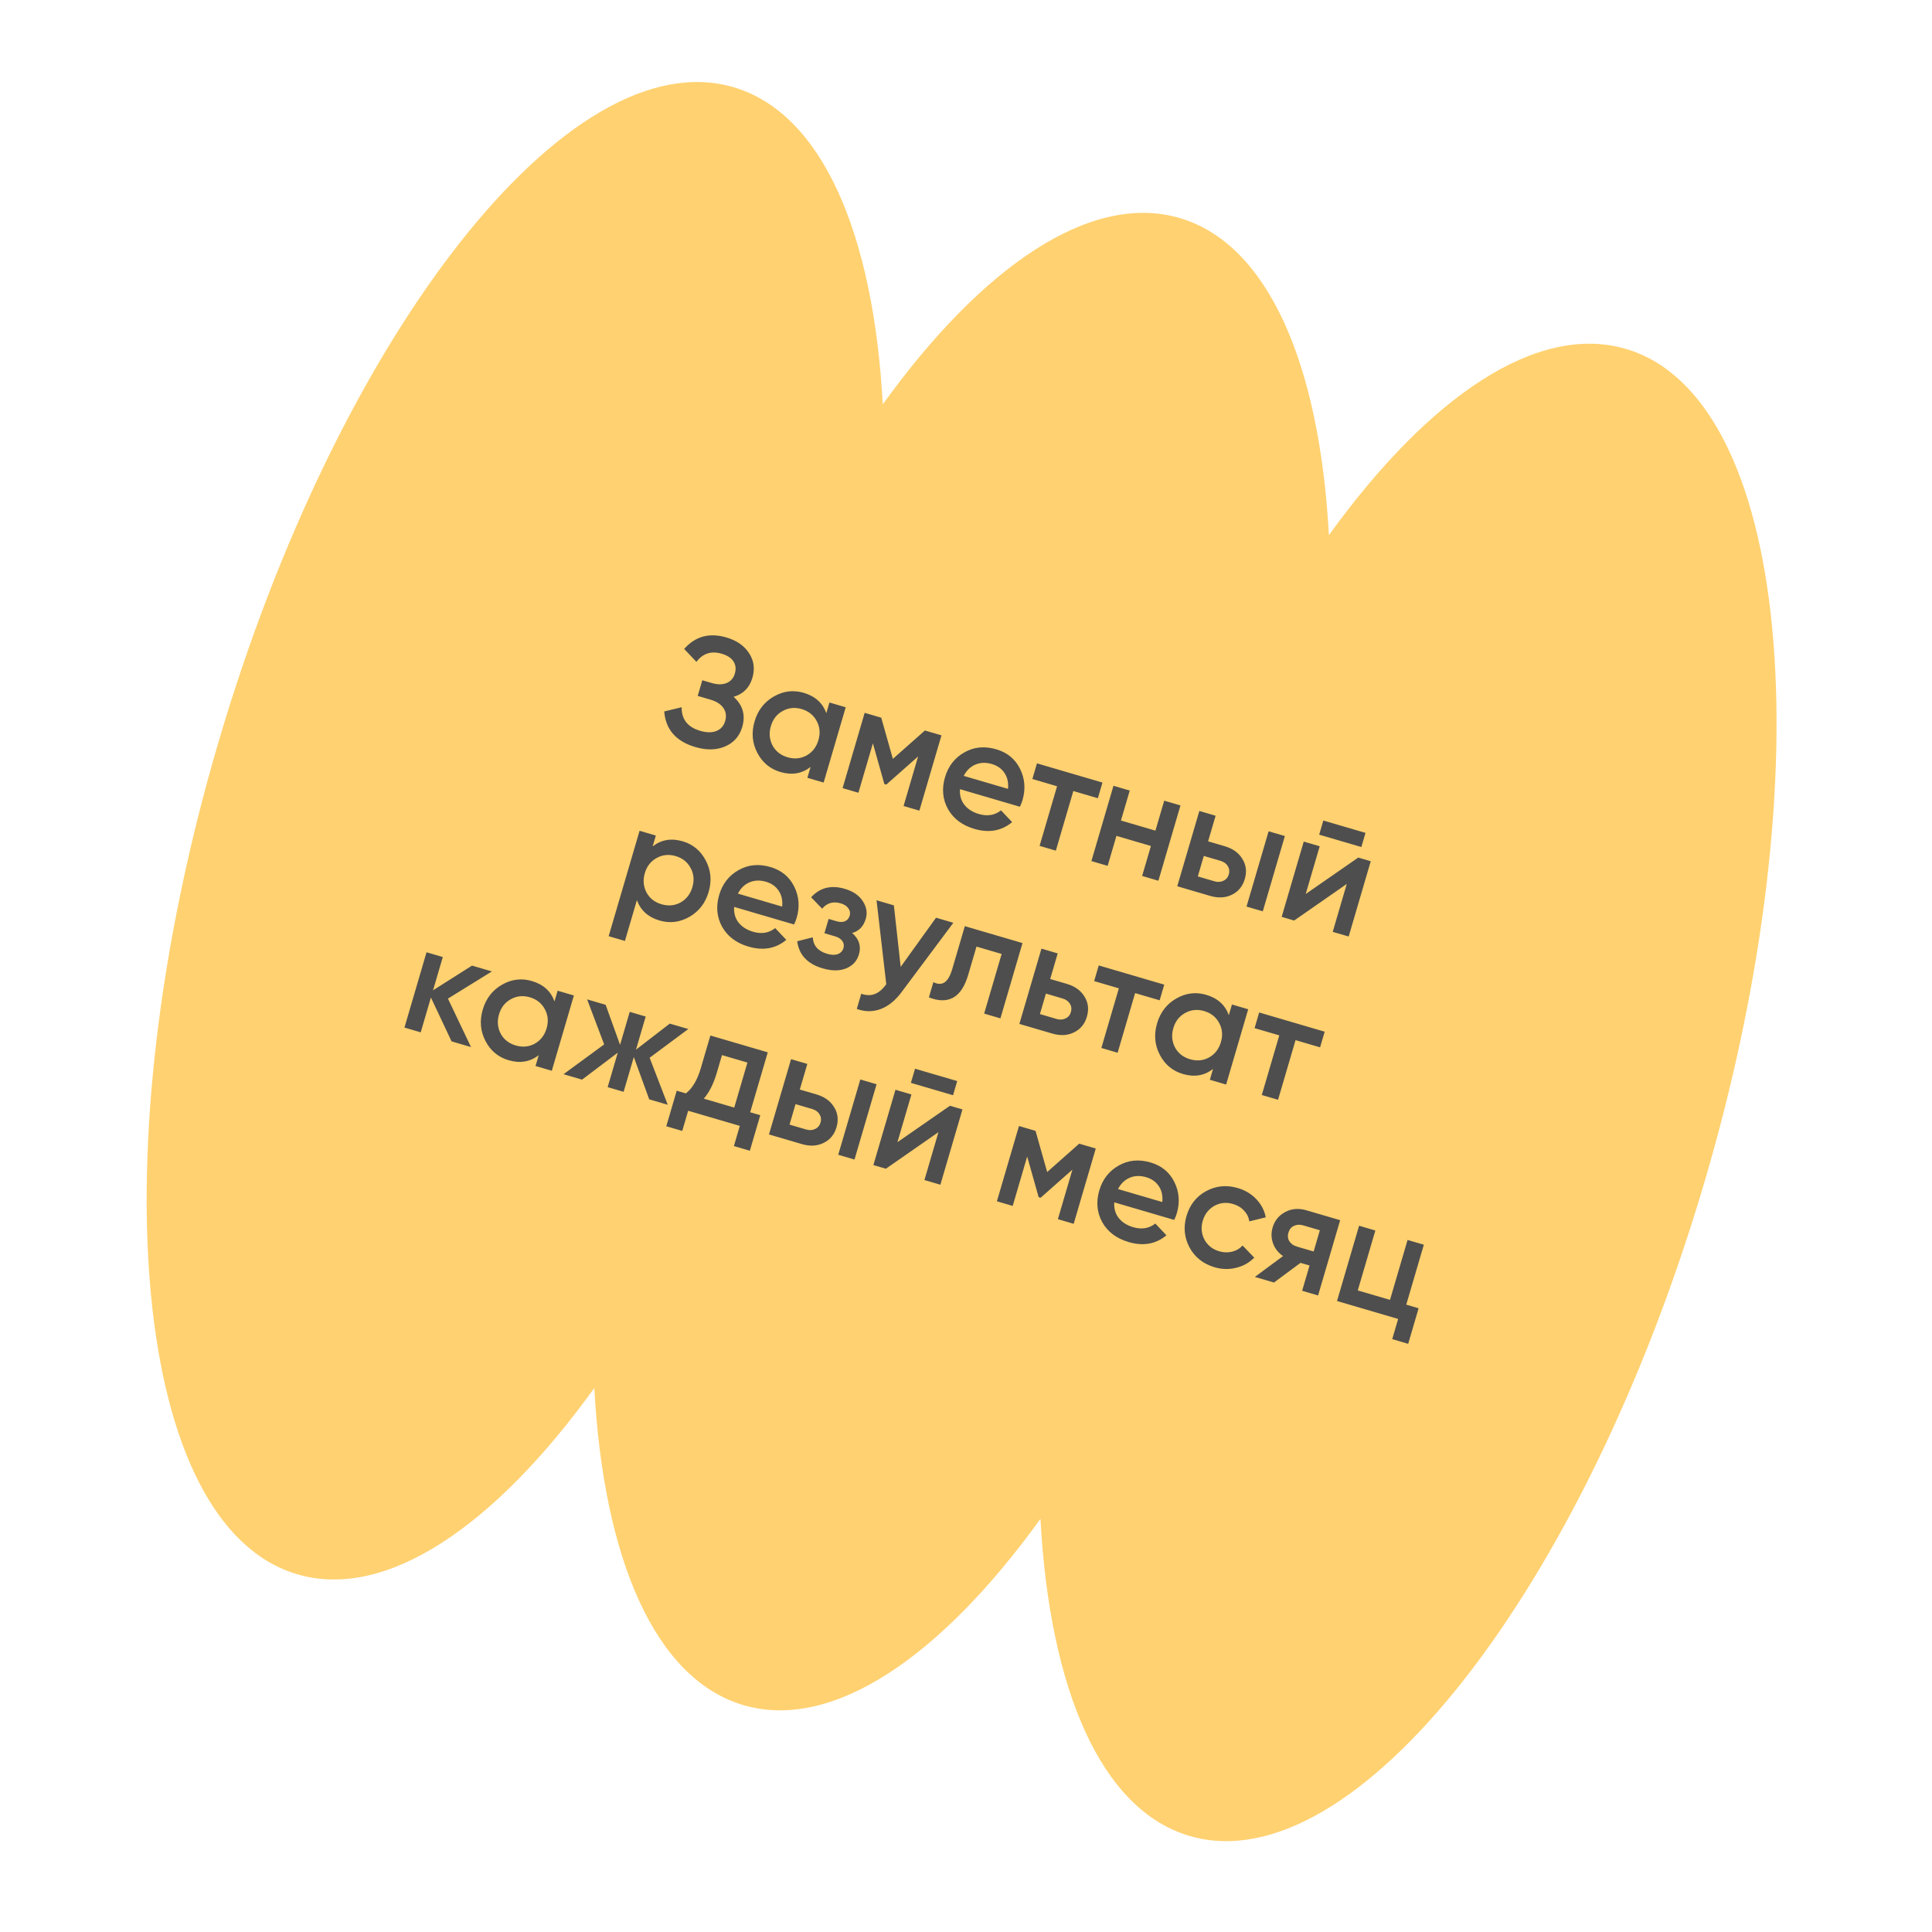
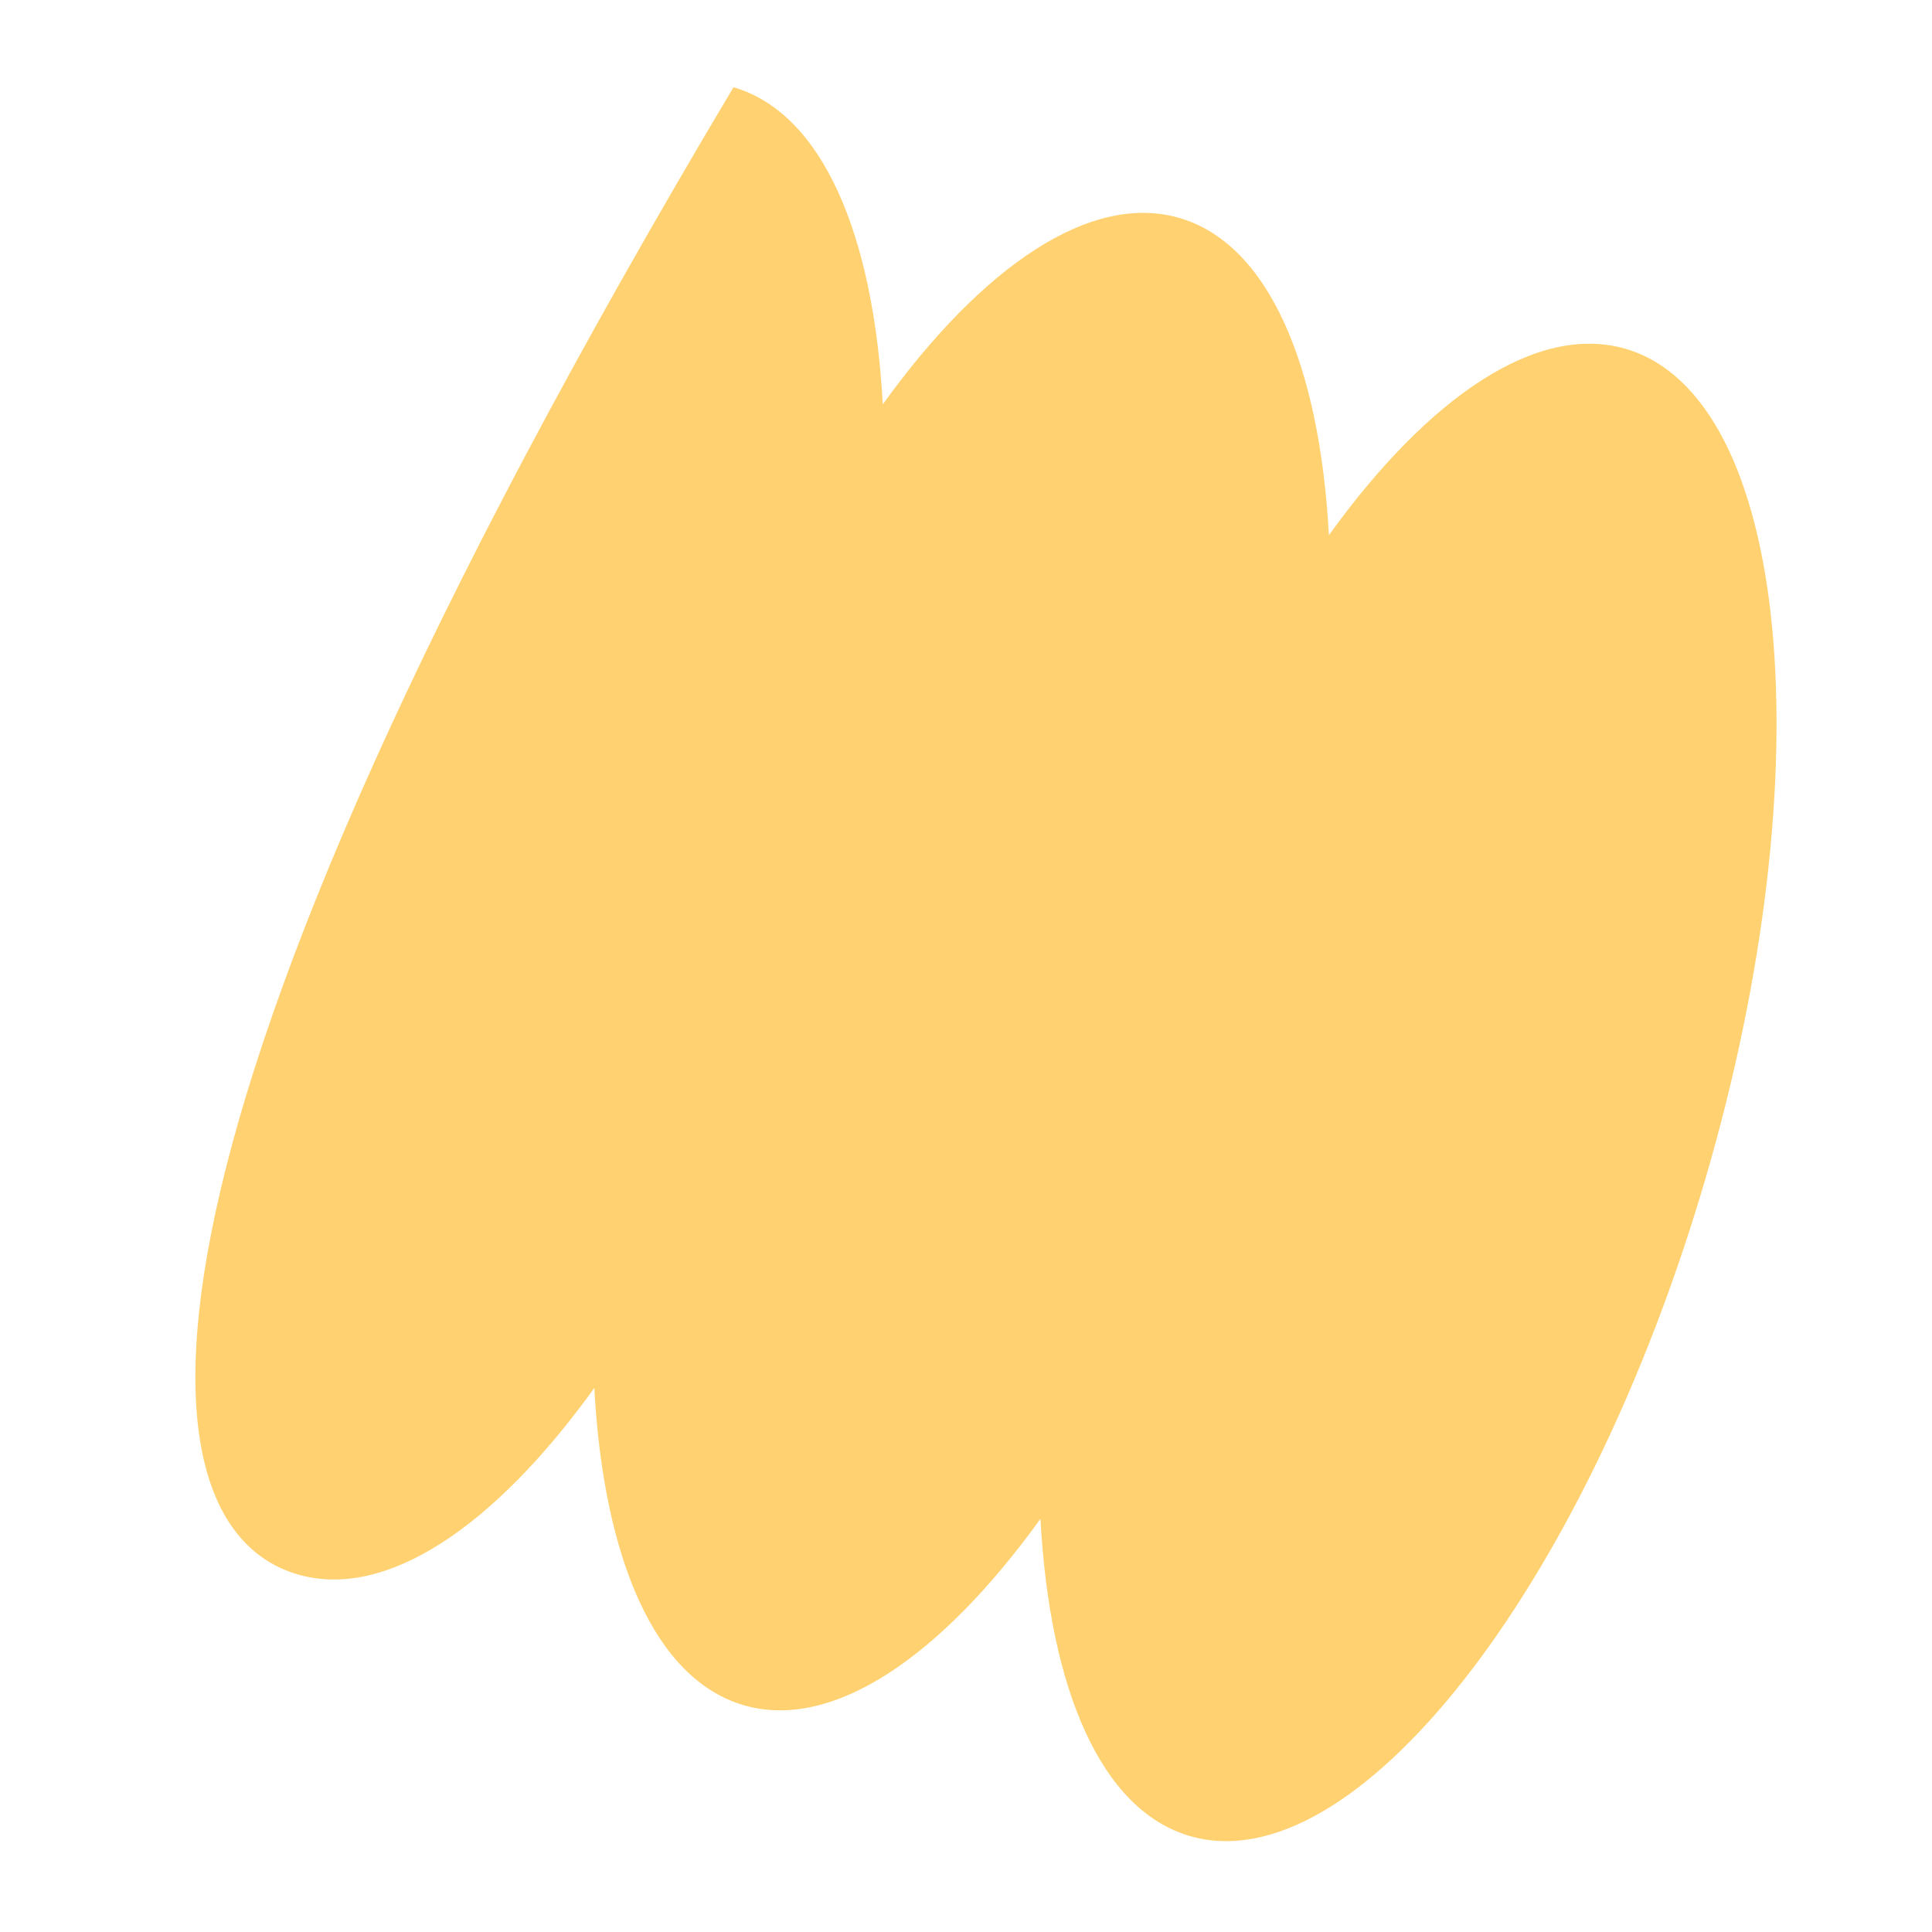
<svg xmlns="http://www.w3.org/2000/svg" width="197" height="197" viewBox="0 0 197 197" fill="none">
-   <path fill-rule="evenodd" clip-rule="evenodd" d="M165.776 35.574C156.718 32.918 145.676 40.461 135.504 54.571C134.562 37.201 129.343 24.889 120.285 22.233C111.227 19.577 100.186 27.12 90.013 41.231C89.072 23.861 83.853 11.549 74.794 8.893C58.045 3.981 34.513 33.944 22.234 75.817C9.955 117.691 13.579 155.617 30.328 160.529C39.386 163.185 50.428 155.642 60.6 141.531C61.541 158.901 66.761 171.213 75.819 173.87C84.877 176.526 95.918 168.983 106.091 154.872C107.032 172.242 112.251 184.554 121.309 187.21C138.059 192.122 161.591 162.159 173.87 120.285C186.149 78.412 182.525 40.486 165.776 35.574Z" fill="#FFD170" />
-   <path d="M74.802 71.05C75.744 71.893 76.038 72.918 75.684 74.126C75.408 75.068 74.825 75.731 73.934 76.114C73.057 76.49 72.045 76.511 70.898 76.174C68.933 75.598 67.876 74.388 67.728 72.544L69.505 72.114C69.489 73.343 70.115 74.144 71.385 74.516C72.05 74.711 72.604 74.718 73.046 74.537C73.499 74.358 73.798 74.018 73.945 73.516C74.09 73.025 74.03 72.585 73.766 72.197C73.502 71.808 73.063 71.523 72.448 71.343L71.143 70.961L71.612 69.364L72.564 69.643C73.168 69.82 73.679 69.82 74.098 69.643C74.516 69.465 74.793 69.147 74.928 68.686C75.067 68.215 75.021 67.802 74.792 67.445C74.563 67.089 74.162 66.827 73.589 66.659C72.524 66.347 71.665 66.623 71.011 67.487L69.763 66.171C70.898 64.88 72.335 64.49 74.075 65.001C75.119 65.307 75.89 65.844 76.387 66.612C76.877 67.368 76.988 68.201 76.721 69.112C76.424 70.125 75.784 70.771 74.802 71.05ZM84.257 72.722L84.577 71.632L86.235 72.118L83.984 79.795L82.326 79.309L82.65 78.203C81.77 78.89 80.747 79.062 79.58 78.72C78.526 78.411 77.74 77.758 77.22 76.761C76.701 75.764 76.608 74.698 76.942 73.561C77.275 72.425 77.929 71.578 78.904 71.019C79.88 70.46 80.894 70.335 81.949 70.644C83.115 70.987 83.885 71.679 84.257 72.722ZM78.773 76.016C79.098 76.612 79.609 77.011 80.305 77.216C81.001 77.42 81.647 77.359 82.243 77.033C82.841 76.698 83.244 76.177 83.451 75.47C83.659 74.764 83.599 74.113 83.274 73.517C82.951 72.912 82.442 72.507 81.746 72.302C81.05 72.098 80.403 72.164 79.804 72.5C79.208 72.825 78.807 73.341 78.6 74.048C78.396 74.744 78.453 75.4 78.773 76.016ZM94.309 74.486L95.998 74.981L93.747 82.658L92.135 82.185L93.616 77.134L90.374 80.001L90.175 79.943L89.006 75.799L87.529 80.834L85.917 80.362L88.168 72.685L89.857 73.18L91.043 77.38L94.309 74.486ZM103.997 82.262L97.886 80.47C97.841 81.079 97.987 81.606 98.323 82.049C98.671 82.495 99.167 82.813 99.811 83.002C100.681 83.257 101.435 83.134 102.071 82.631L103.203 83.83C102.129 84.727 100.845 84.956 99.35 84.518C98.112 84.155 97.215 83.48 96.659 82.495C96.116 81.502 96.016 80.422 96.358 79.255C96.691 78.119 97.351 77.273 98.336 76.717C99.312 76.158 100.398 76.055 101.596 76.406C102.711 76.733 103.517 77.397 104.013 78.398C104.508 79.4 104.591 80.463 104.261 81.589C104.201 81.794 104.113 82.018 103.997 82.262ZM98.267 79.115L102.781 80.438C102.845 79.801 102.726 79.261 102.423 78.816C102.13 78.374 101.702 78.071 101.139 77.906C100.525 77.726 99.964 77.745 99.455 77.962C98.947 78.18 98.551 78.564 98.267 79.115ZM105.736 77.837L112.415 79.795L111.947 81.392L109.444 80.658L107.661 86.738L106.003 86.252L107.786 80.172L105.268 79.433L105.736 77.837ZM117.815 84.697L118.711 81.642L120.369 82.128L118.118 89.805L116.46 89.318L117.356 86.263L113.84 85.232L112.944 88.287L111.286 87.801L113.537 80.124L115.195 80.611L114.299 83.666L117.815 84.697ZM123.186 85.788L124.875 86.284C125.704 86.527 126.306 86.959 126.679 87.58C127.066 88.193 127.149 88.879 126.927 89.636C126.707 90.383 126.268 90.916 125.608 91.234C124.958 91.555 124.218 91.593 123.389 91.35L120.042 90.369L122.293 82.692L123.952 83.178L123.186 85.788ZM127.105 92.44L129.356 84.763L131.014 85.249L128.763 92.926L127.105 92.44ZM122.137 89.366L123.841 89.865C124.169 89.962 124.469 89.944 124.741 89.812C125.023 89.684 125.209 89.466 125.299 89.159C125.389 88.852 125.355 88.57 125.197 88.312C125.039 88.055 124.791 87.876 124.454 87.777L122.749 87.278L122.137 89.366ZM138.812 86.369L134.513 85.108L134.936 83.665L139.235 84.926L138.812 86.369ZM133.139 91.158L138.497 87.444L139.771 87.817L137.52 95.494L135.893 95.017L137.324 90.134L131.962 93.864L130.688 93.49L132.939 85.814L134.566 86.291L133.139 91.158ZM69.619 85.787C70.663 86.093 71.448 86.751 71.975 87.761C72.494 88.758 72.588 89.82 72.258 90.946C71.925 92.082 71.27 92.93 70.295 93.488C69.32 94.047 68.305 94.172 67.251 93.863C66.094 93.524 65.325 92.831 64.942 91.785L63.722 95.946L62.064 95.46L65.215 84.712L66.874 85.198L66.549 86.304C67.429 85.617 68.452 85.445 69.619 85.787ZM65.921 91.005C66.247 91.601 66.757 92.001 67.454 92.205C68.15 92.409 68.795 92.348 69.391 92.023C69.99 91.687 70.393 91.166 70.6 90.46C70.807 89.753 70.748 89.102 70.422 88.507C70.1 87.901 69.59 87.496 68.894 87.292C68.198 87.088 67.551 87.153 66.952 87.489C66.356 87.815 65.955 88.331 65.748 89.037C65.544 89.733 65.602 90.389 65.921 91.005ZM80.969 94.267L74.859 92.475C74.813 93.085 74.959 93.611 75.296 94.054C75.643 94.501 76.139 94.819 76.784 95.008C77.654 95.263 78.407 95.139 79.044 94.636L80.176 95.835C79.102 96.732 77.817 96.961 76.323 96.523C75.084 96.16 74.187 95.486 73.631 94.5C73.089 93.507 72.989 92.427 73.331 91.26C73.664 90.124 74.323 89.278 75.309 88.722C76.284 88.164 77.371 88.06 78.568 88.411C79.684 88.738 80.49 89.403 80.985 90.404C81.481 91.405 81.564 92.469 81.233 93.594C81.173 93.799 81.085 94.023 80.969 94.267ZM75.24 91.12L79.753 92.444C79.818 91.807 79.699 91.266 79.395 90.821C79.103 90.38 78.675 90.076 78.112 89.911C77.498 89.731 76.936 89.75 76.428 89.968C75.919 90.185 75.523 90.57 75.24 91.12ZM86.888 95.136C87.599 95.745 87.83 96.474 87.581 97.323C87.386 97.989 86.952 98.462 86.281 98.743C85.612 99.014 84.812 99.013 83.881 98.739C82.335 98.286 81.471 97.366 81.289 95.978L82.874 95.576C82.925 96.425 83.412 96.984 84.333 97.255C84.763 97.381 85.126 97.393 85.423 97.291C85.722 97.178 85.916 96.974 86.003 96.677C86.081 96.411 86.045 96.173 85.896 95.962C85.749 95.741 85.502 95.58 85.154 95.478L84.064 95.158L84.492 93.7L85.305 93.938C85.643 94.037 85.927 94.037 86.156 93.938C86.398 93.831 86.56 93.639 86.641 93.363C86.719 93.097 86.675 92.85 86.508 92.624C86.344 92.386 86.083 92.215 85.725 92.11C84.957 91.885 84.326 92.067 83.831 92.656L82.705 91.492C83.604 90.51 84.744 90.222 86.126 90.627C86.986 90.88 87.602 91.299 87.975 91.886C88.36 92.466 88.462 93.069 88.279 93.693C88.053 94.461 87.59 94.942 86.888 95.136ZM91.84 98.589L95.444 93.576L97.21 94.094L91.939 101.152C91.295 102.02 90.58 102.599 89.794 102.891C89.009 103.183 88.198 103.179 87.364 102.879L87.819 101.328C88.783 101.678 89.608 101.386 90.293 100.453L90.37 100.359L89.379 91.798L91.145 92.316L91.84 98.589ZM98.38 94.438L104.261 96.162L102.01 103.839L100.351 103.353L102.134 97.272L99.57 96.521L98.733 99.376C98.382 100.574 97.868 101.357 97.193 101.726C96.518 102.095 95.693 102.086 94.717 101.7L95.171 100.149C95.618 100.369 96 100.376 96.316 100.168C96.636 99.951 96.896 99.499 97.097 98.813L98.38 94.438ZM107.086 99.825L108.775 100.32C109.604 100.563 110.205 100.995 110.579 101.616C110.966 102.23 111.048 102.916 110.826 103.673C110.607 104.42 110.167 104.953 109.507 105.27C108.857 105.591 108.118 105.63 107.289 105.387L103.942 104.405L106.193 96.729L107.851 97.215L107.086 99.825ZM106.037 103.402L107.741 103.902C108.069 103.998 108.368 103.98 108.64 103.849C108.922 103.721 109.109 103.503 109.199 103.196C109.289 102.889 109.255 102.606 109.097 102.349C108.939 102.091 108.691 101.913 108.353 101.814L106.649 101.314L106.037 103.402ZM112.036 98.442L118.715 100.401L118.247 101.997L115.744 101.264L113.961 107.344L112.303 106.857L114.086 100.777L111.568 100.039L112.036 98.442ZM125.298 103.515L125.617 102.425L127.275 102.911L125.024 110.588L123.366 110.101L123.69 108.996C122.811 109.683 121.788 109.855 120.621 109.513C119.566 109.204 118.78 108.551 118.261 107.554C117.742 106.557 117.649 105.49 117.982 104.354C118.315 103.218 118.969 102.37 119.945 101.812C120.92 101.253 121.935 101.128 122.989 101.437C124.156 101.779 124.925 102.472 125.298 103.515ZM119.813 106.809C120.139 107.404 120.649 107.804 121.346 108.008C122.042 108.212 122.687 108.152 123.283 107.826C123.882 107.49 124.285 106.969 124.492 106.263C124.699 105.557 124.64 104.906 124.314 104.31C123.992 103.704 123.482 103.299 122.786 103.095C122.09 102.891 121.443 102.957 120.844 103.293C120.249 103.618 119.847 104.134 119.64 104.84C119.436 105.536 119.494 106.192 119.813 106.809ZM128.394 103.239L135.073 105.198L134.605 106.794L132.102 106.06L130.319 112.14L128.661 111.654L130.444 105.574L127.926 104.836L128.394 103.239ZM45.675 101.825L48.028 106.767L46.047 106.186L43.939 101.716L42.899 105.263L41.241 104.777L43.492 97.1L45.151 97.586L44.156 100.979L48.129 98.46L50.156 99.054L45.675 101.825ZM56.54 102.11L56.859 101.02L58.517 101.506L56.266 109.183L54.608 108.697L54.932 107.591C54.053 108.278 53.03 108.45 51.863 108.108C50.808 107.799 50.022 107.146 49.503 106.149C48.984 105.152 48.891 104.085 49.224 102.949C49.557 101.813 50.211 100.966 51.187 100.407C52.162 99.848 53.177 99.723 54.231 100.032C55.398 100.375 56.167 101.067 56.54 102.11ZM51.055 105.404C51.381 105.999 51.891 106.399 52.587 106.603C53.283 106.807 53.929 106.747 54.525 106.421C55.124 106.085 55.527 105.564 55.734 104.858C55.941 104.152 55.882 103.501 55.556 102.905C55.233 102.299 54.724 101.894 54.028 101.69C53.332 101.486 52.685 101.552 52.086 101.888C51.49 102.213 51.089 102.729 50.882 103.435C50.678 104.131 50.736 104.788 51.055 105.404ZM66.241 107.856L68.087 112.649L66.198 112.095L64.628 107.783L63.588 111.33L61.961 110.853L62.992 107.337L59.35 110.087L57.462 109.533L61.604 106.496L59.867 101.902L61.755 102.456L63.226 106.538L64.212 103.176L65.839 103.653L64.849 107.031L68.296 104.374L70.184 104.927L66.241 107.856ZM78.286 107.303L76.494 113.414L77.523 113.715L76.46 117.339L74.833 116.862L75.436 114.804L70.17 113.26L69.567 115.317L67.939 114.84L69.002 111.217L69.938 111.491C70.601 110.974 71.108 110.117 71.459 108.919L72.436 105.588L78.286 107.303ZM71.765 112.027L74.867 112.937L76.213 108.346L73.618 107.585L73.087 109.397C72.763 110.502 72.322 111.379 71.765 112.027ZM81.554 111.096L83.243 111.591C84.072 111.834 84.674 112.266 85.047 112.887C85.434 113.501 85.517 114.187 85.295 114.944C85.076 115.691 84.636 116.224 83.976 116.541C83.326 116.862 82.587 116.901 81.757 116.658L78.41 115.676L80.662 108L82.32 108.486L81.554 111.096ZM85.473 117.747L87.724 110.071L89.382 110.557L87.131 118.234L85.473 117.747ZM80.505 114.673L82.21 115.173C82.537 115.269 82.837 115.252 83.109 115.12C83.391 114.992 83.577 114.774 83.667 114.467C83.757 114.16 83.723 113.877 83.565 113.62C83.407 113.362 83.16 113.184 82.822 113.085L81.118 112.585L80.505 114.673ZM97.18 111.677L92.881 110.416L93.304 108.973L97.603 110.233L97.18 111.677ZM91.507 116.466L96.865 112.751L98.139 113.125L95.888 120.802L94.261 120.324L95.692 115.442L90.33 119.172L89.056 118.798L91.307 111.121L92.934 111.599L91.507 116.466ZM110.043 116.616L111.732 117.111L109.481 124.788L107.869 124.315L109.35 119.264L106.108 122.131L105.908 122.073L104.739 117.928L103.263 122.964L101.651 122.491L103.902 114.815L105.591 115.31L106.777 119.509L110.043 116.616ZM119.731 124.392L113.62 122.6C113.575 123.209 113.72 123.735 114.057 124.179C114.404 124.625 114.9 124.943 115.545 125.132C116.415 125.387 117.169 125.263 117.805 124.761L118.937 125.96C117.863 126.857 116.579 127.086 115.084 126.648C113.846 126.284 112.948 125.61 112.393 124.624C111.85 123.632 111.75 122.552 112.092 121.385C112.425 120.249 113.085 119.403 114.07 118.847C115.046 118.288 116.132 118.184 117.33 118.536C118.445 118.863 119.251 119.527 119.746 120.528C120.242 121.529 120.325 122.593 119.995 123.719C119.935 123.924 119.847 124.148 119.731 124.392ZM114.001 121.244L118.515 122.568C118.579 121.931 118.46 121.39 118.157 120.946C117.864 120.504 117.436 120.201 116.873 120.036C116.259 119.856 115.698 119.874 115.189 120.092C114.681 120.31 114.284 120.694 114.001 121.244ZM123.853 129.219C122.696 128.88 121.843 128.207 121.293 127.201C120.756 126.188 120.653 125.118 120.983 123.992C121.32 122.846 121.984 122.001 122.977 121.459C123.983 120.909 125.064 120.804 126.221 121.143C126.968 121.362 127.596 121.741 128.105 122.279C128.614 122.817 128.934 123.434 129.064 124.127L127.393 124.538C127.327 124.118 127.145 123.754 126.847 123.444C126.562 123.127 126.189 122.901 125.728 122.766C125.053 122.568 124.417 122.631 123.821 122.957C123.233 123.296 122.84 123.803 122.642 124.478C122.443 125.154 122.501 125.793 122.813 126.396C123.138 126.992 123.639 127.389 124.314 127.587C124.765 127.719 125.199 127.735 125.617 127.635C126.049 127.529 126.411 127.318 126.703 127.003L127.892 128.236C127.385 128.754 126.766 129.101 126.037 129.276C125.318 129.454 124.59 129.435 123.853 129.219ZM133.228 123.415L136.652 124.419L134.401 132.095L132.774 131.618L133.53 129.039L132.609 128.769L129.902 130.776L127.953 130.204L130.827 128.079C130.345 127.749 130.006 127.316 129.807 126.78C129.619 126.247 129.604 125.709 129.763 125.166C129.97 124.46 130.397 123.935 131.042 123.591C131.691 123.236 132.42 123.177 133.228 123.415ZM132.244 127.111L133.949 127.611L134.583 125.446L132.879 124.946C132.531 124.844 132.215 124.862 131.929 125.001C131.657 125.133 131.473 125.362 131.377 125.69C131.281 126.017 131.312 126.31 131.47 126.567C131.638 126.828 131.896 127.009 132.244 127.111ZM145.184 126.92L143.392 133.031L144.651 133.4L143.589 137.024L141.961 136.547L142.564 134.489L136.331 132.661L138.582 124.984L140.24 125.471L138.448 131.581L141.734 132.545L143.526 126.434L145.184 126.92Z" fill="#4E4E4E" />
+   <path fill-rule="evenodd" clip-rule="evenodd" d="M165.776 35.574C156.718 32.918 145.676 40.461 135.504 54.571C134.562 37.201 129.343 24.889 120.285 22.233C111.227 19.577 100.186 27.12 90.013 41.231C89.072 23.861 83.853 11.549 74.794 8.893C9.955 117.691 13.579 155.617 30.328 160.529C39.386 163.185 50.428 155.642 60.6 141.531C61.541 158.901 66.761 171.213 75.819 173.87C84.877 176.526 95.918 168.983 106.091 154.872C107.032 172.242 112.251 184.554 121.309 187.21C138.059 192.122 161.591 162.159 173.87 120.285C186.149 78.412 182.525 40.486 165.776 35.574Z" fill="#FFD170" />
</svg>